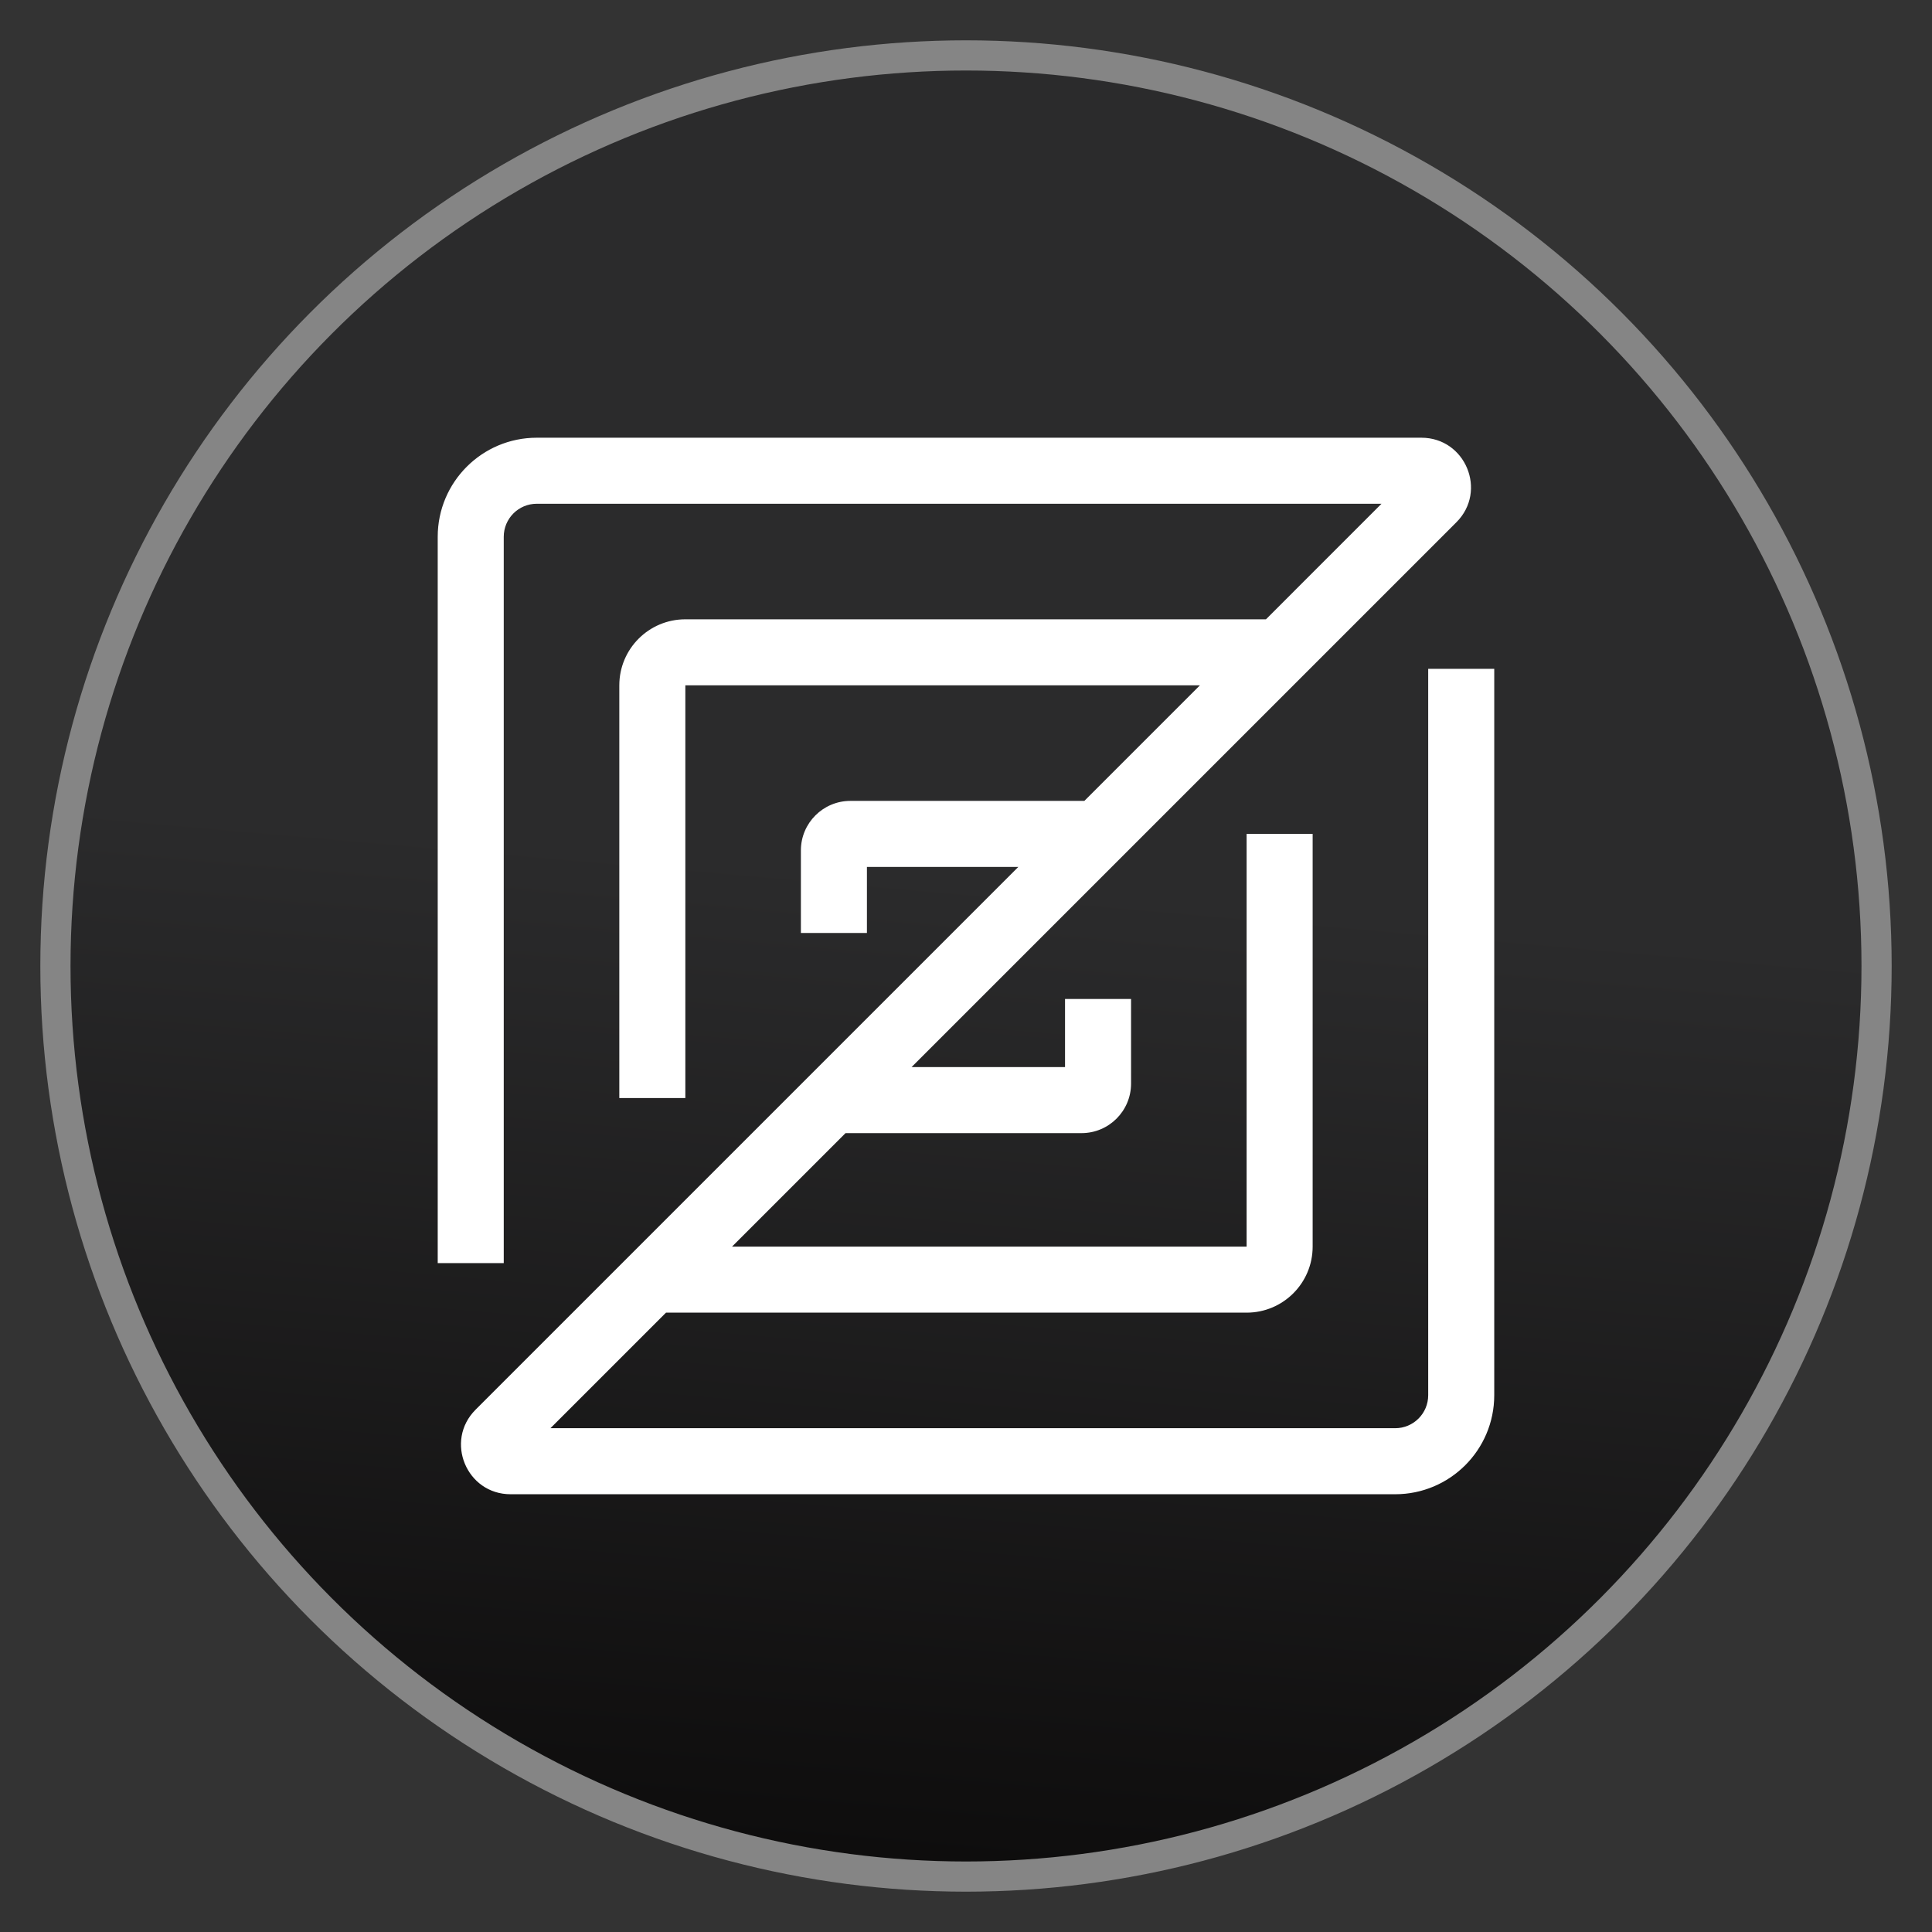
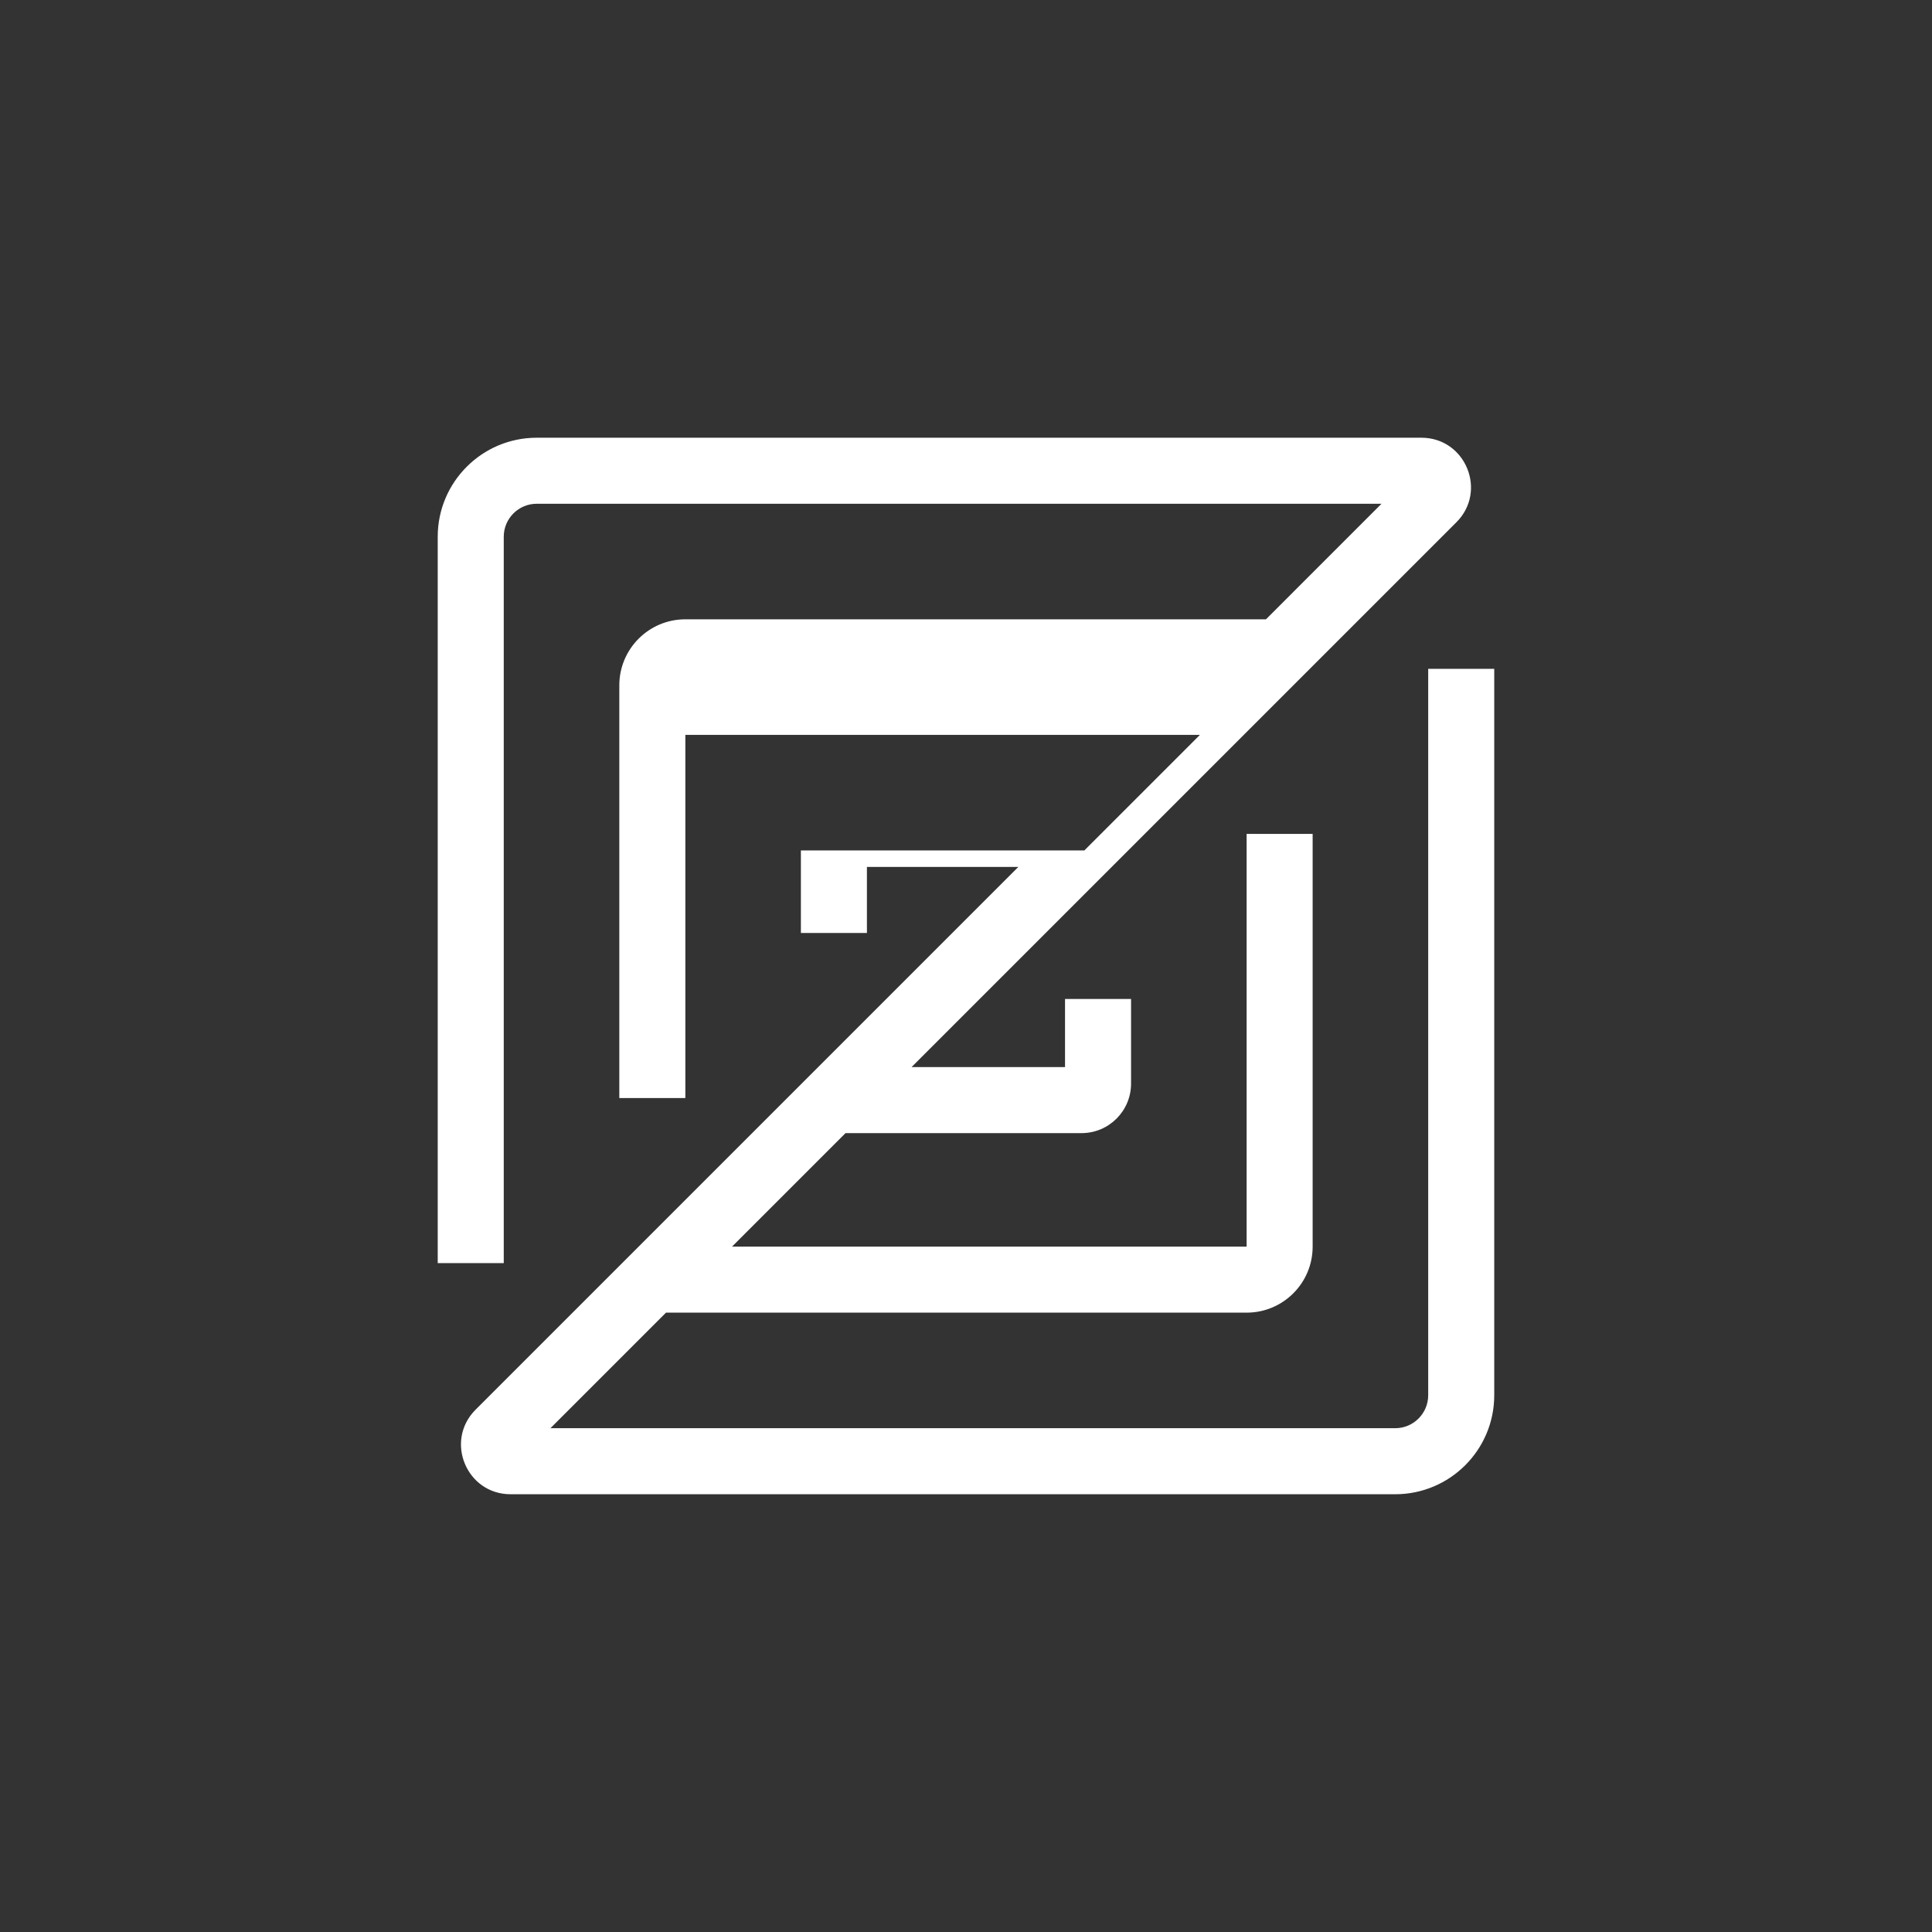
<svg xmlns="http://www.w3.org/2000/svg" xmlns:xlink="http://www.w3.org/1999/xlink" width="512" height="512" viewBox="0 0 512 512" version="1.1" id="svg1" xml:space="preserve">
  <rect x="0" y="0" width="512" height="512" fill="#333333" stroke="none" />
  <defs id="defs1">
    <linearGradient id="linearGradient1">
      <stop style="stop-color:#2b2b2c;stop-opacity:1;" offset="0.453" id="stop1" />
      <stop style="stop-color:#0d0c0c;stop-opacity:1;" offset="1" id="stop2" />
    </linearGradient>
    <linearGradient xlink:href="#linearGradient1" id="linearGradient2" x1="277.38" y1="11.62" x2="234.62" y2="500.38" gradientUnits="userSpaceOnUse" />
  </defs>
  <g id="layer1">
-     <circle style="fill:url(#linearGradient2);fill-opacity:1;stroke:#858585;stroke-width:8;stroke-dasharray:none;stroke-opacity:1" id="path1" cx="256" cy="256" r="241.313" />
    <g style="fill:none" id="g1" transform="matrix(3.111,0,0,3.111,116,116)">
-       <path fill-rule="evenodd" clip-rule="evenodd" d="M 8.438,5.625 C 6.884,5.625 5.625,6.884 5.625,8.438 v 61.875 H 0 V 8.438 C 0,3.778 3.778,0 8.438,0 h 75.355 c 3.759,0 5.641,4.544 2.983,7.202 L 40.364,53.613 h 13.073 v -5.801 h 5.625 v 7.207 c 0,2.33 -1.889,4.219 -4.219,4.219 H 34.739 l -9.668,9.668 h 43.835 V 33.75 h 5.625 v 35.156 c 0,3.107 -2.518,5.625 -5.625,5.625 h -49.46 L 9.602,84.375 H 81.562 c 1.553,0 2.812,-1.259 2.812,-2.812 V 19.688 H 90 v 61.875 C 90,86.222 86.222,90 81.562,90 H 6.207 C 2.449,90 0.567,85.456 3.224,82.798 L 49.46,36.562 H 36.562 v 5.625 h -5.625 v -7.031 c 0,-2.33 1.889,-4.219 4.219,-4.219 H 55.085 l 9.844,-9.844 H 21.094 V 56.25 h -5.625 V 21.094 c 0,-3.107 2.518,-5.625 5.625,-5.625 h 49.46 L 80.397,5.625 Z" fill="#ffffff" id="path1-8" />
+       <path fill-rule="evenodd" clip-rule="evenodd" d="M 8.438,5.625 C 6.884,5.625 5.625,6.884 5.625,8.438 v 61.875 H 0 V 8.438 C 0,3.778 3.778,0 8.438,0 h 75.355 c 3.759,0 5.641,4.544 2.983,7.202 L 40.364,53.613 h 13.073 v -5.801 h 5.625 v 7.207 c 0,2.33 -1.889,4.219 -4.219,4.219 H 34.739 l -9.668,9.668 h 43.835 V 33.75 h 5.625 v 35.156 c 0,3.107 -2.518,5.625 -5.625,5.625 h -49.46 L 9.602,84.375 H 81.562 c 1.553,0 2.812,-1.259 2.812,-2.812 V 19.688 H 90 v 61.875 C 90,86.222 86.222,90 81.562,90 H 6.207 C 2.449,90 0.567,85.456 3.224,82.798 L 49.46,36.562 H 36.562 v 5.625 h -5.625 v -7.031 H 55.085 l 9.844,-9.844 H 21.094 V 56.25 h -5.625 V 21.094 c 0,-3.107 2.518,-5.625 5.625,-5.625 h 49.46 L 80.397,5.625 Z" fill="#ffffff" id="path1-8" />
    </g>
  </g>
</svg>